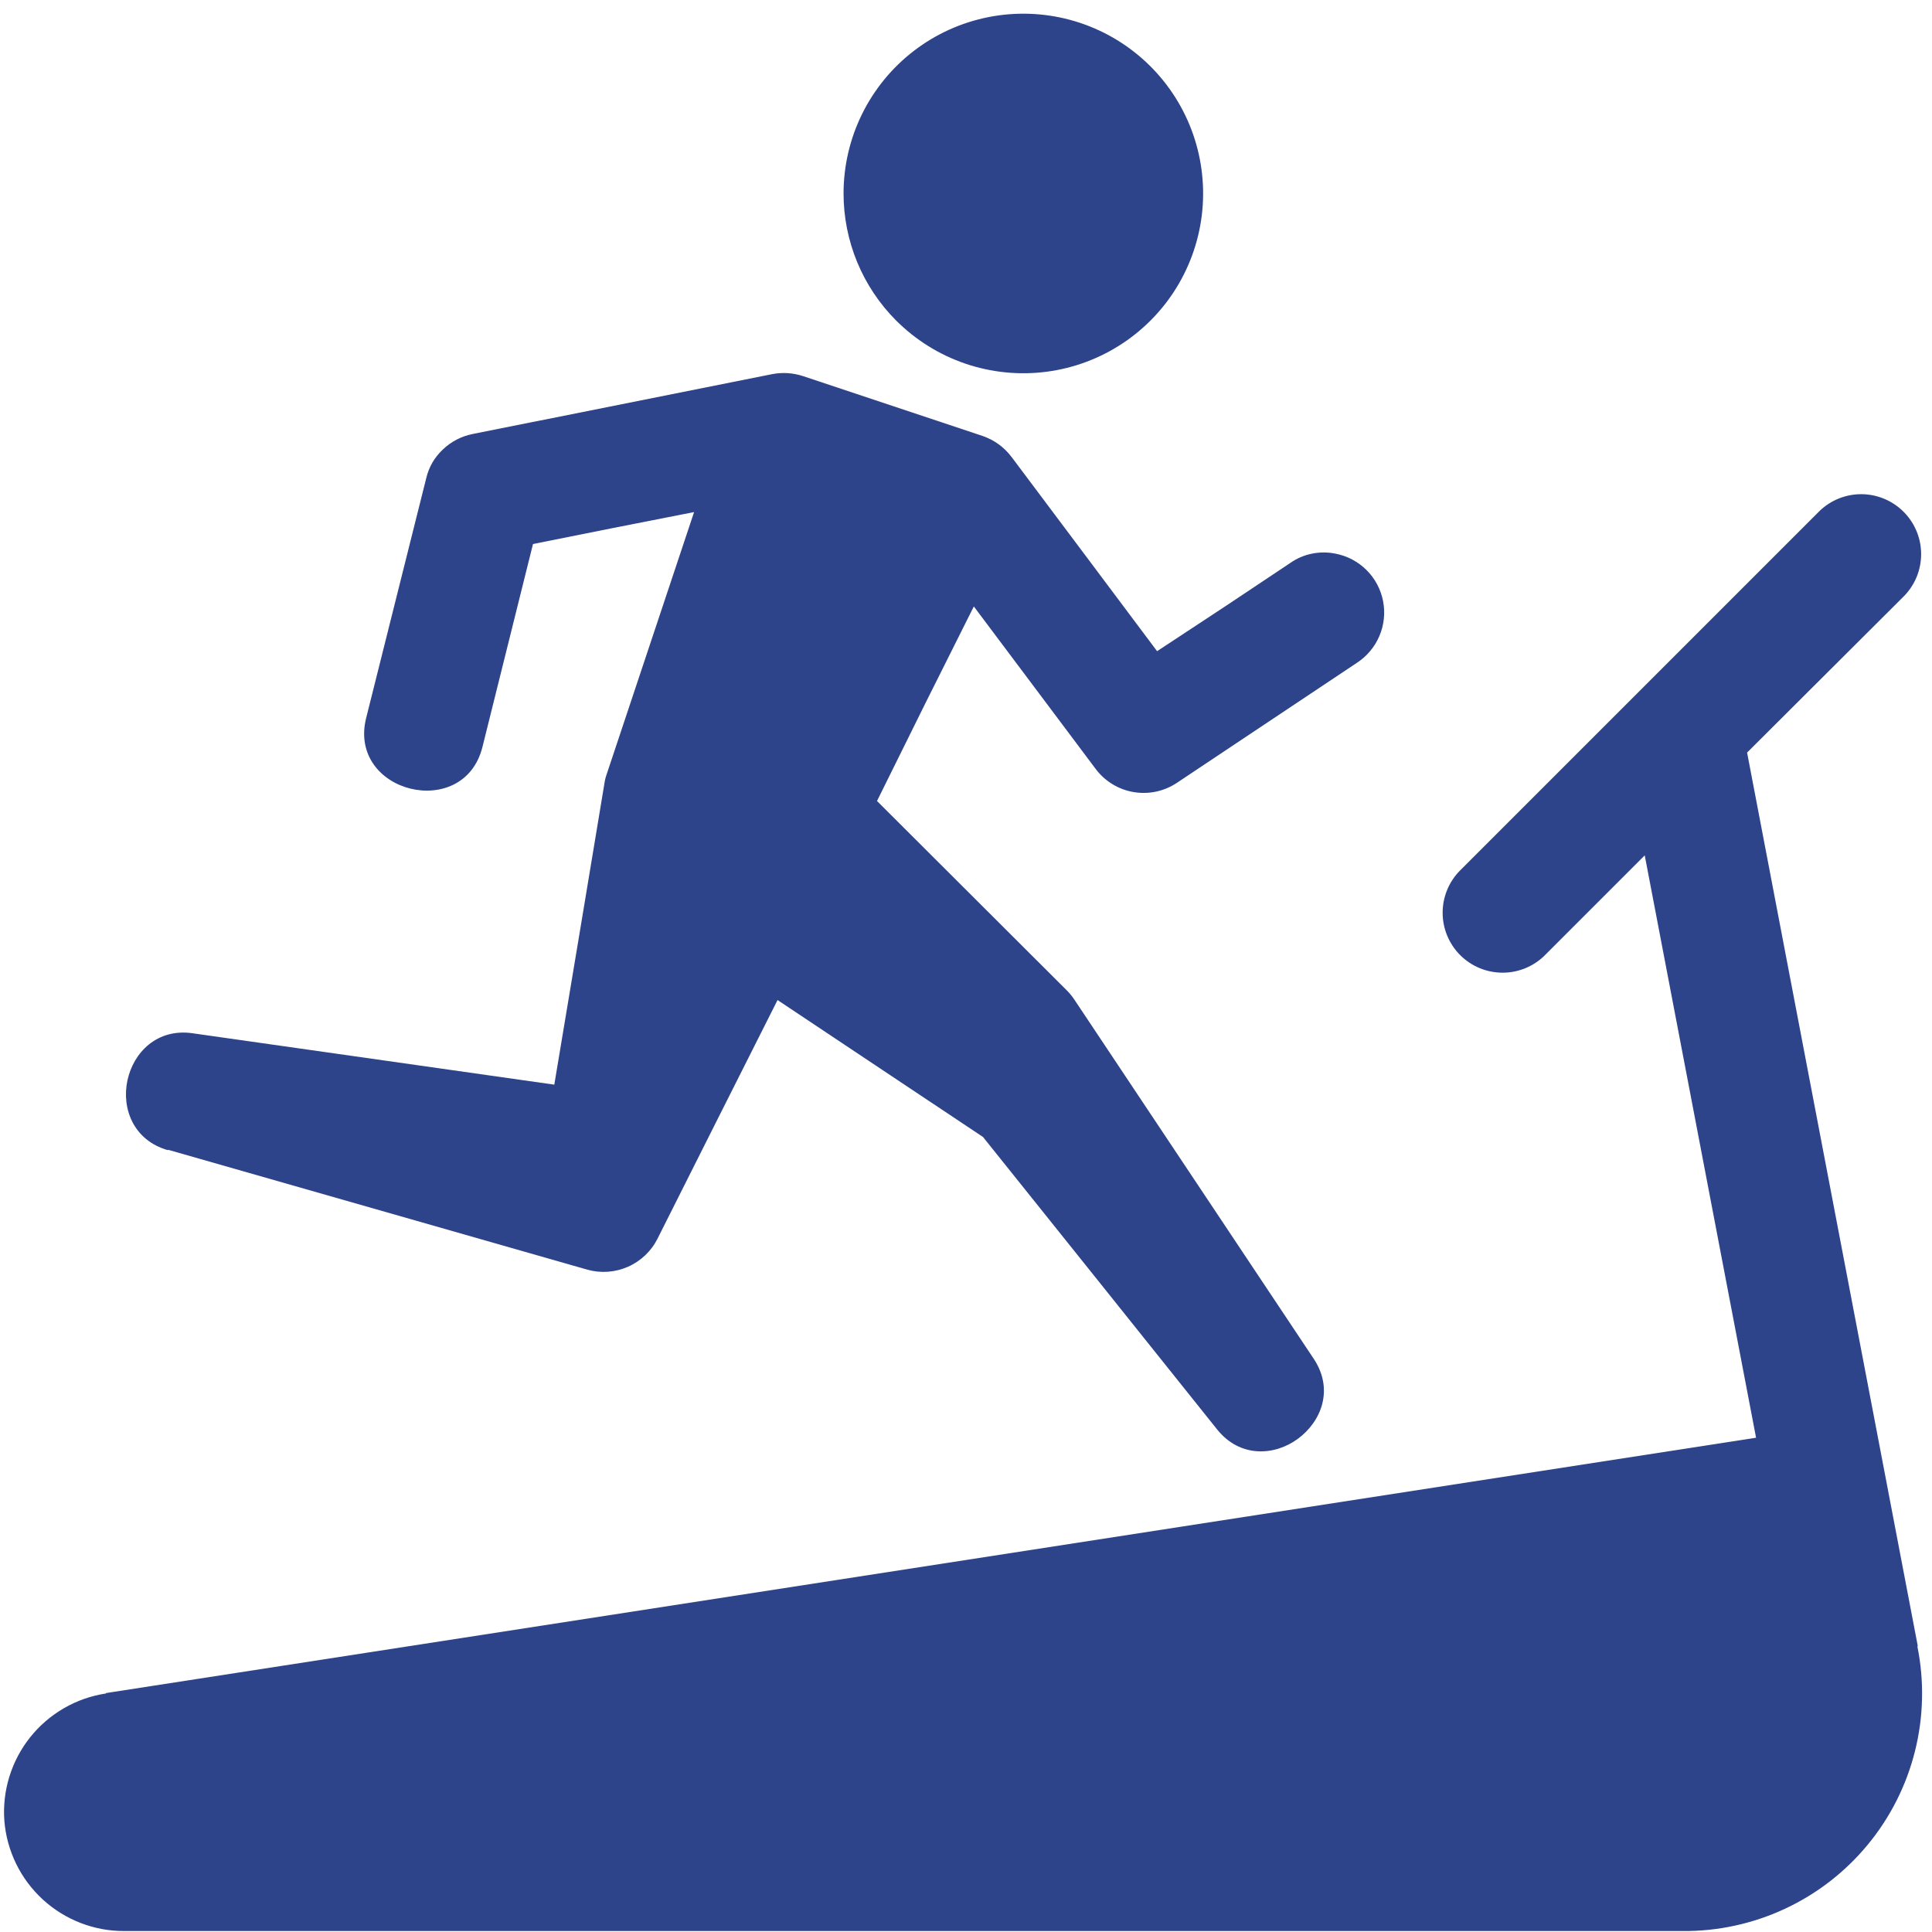
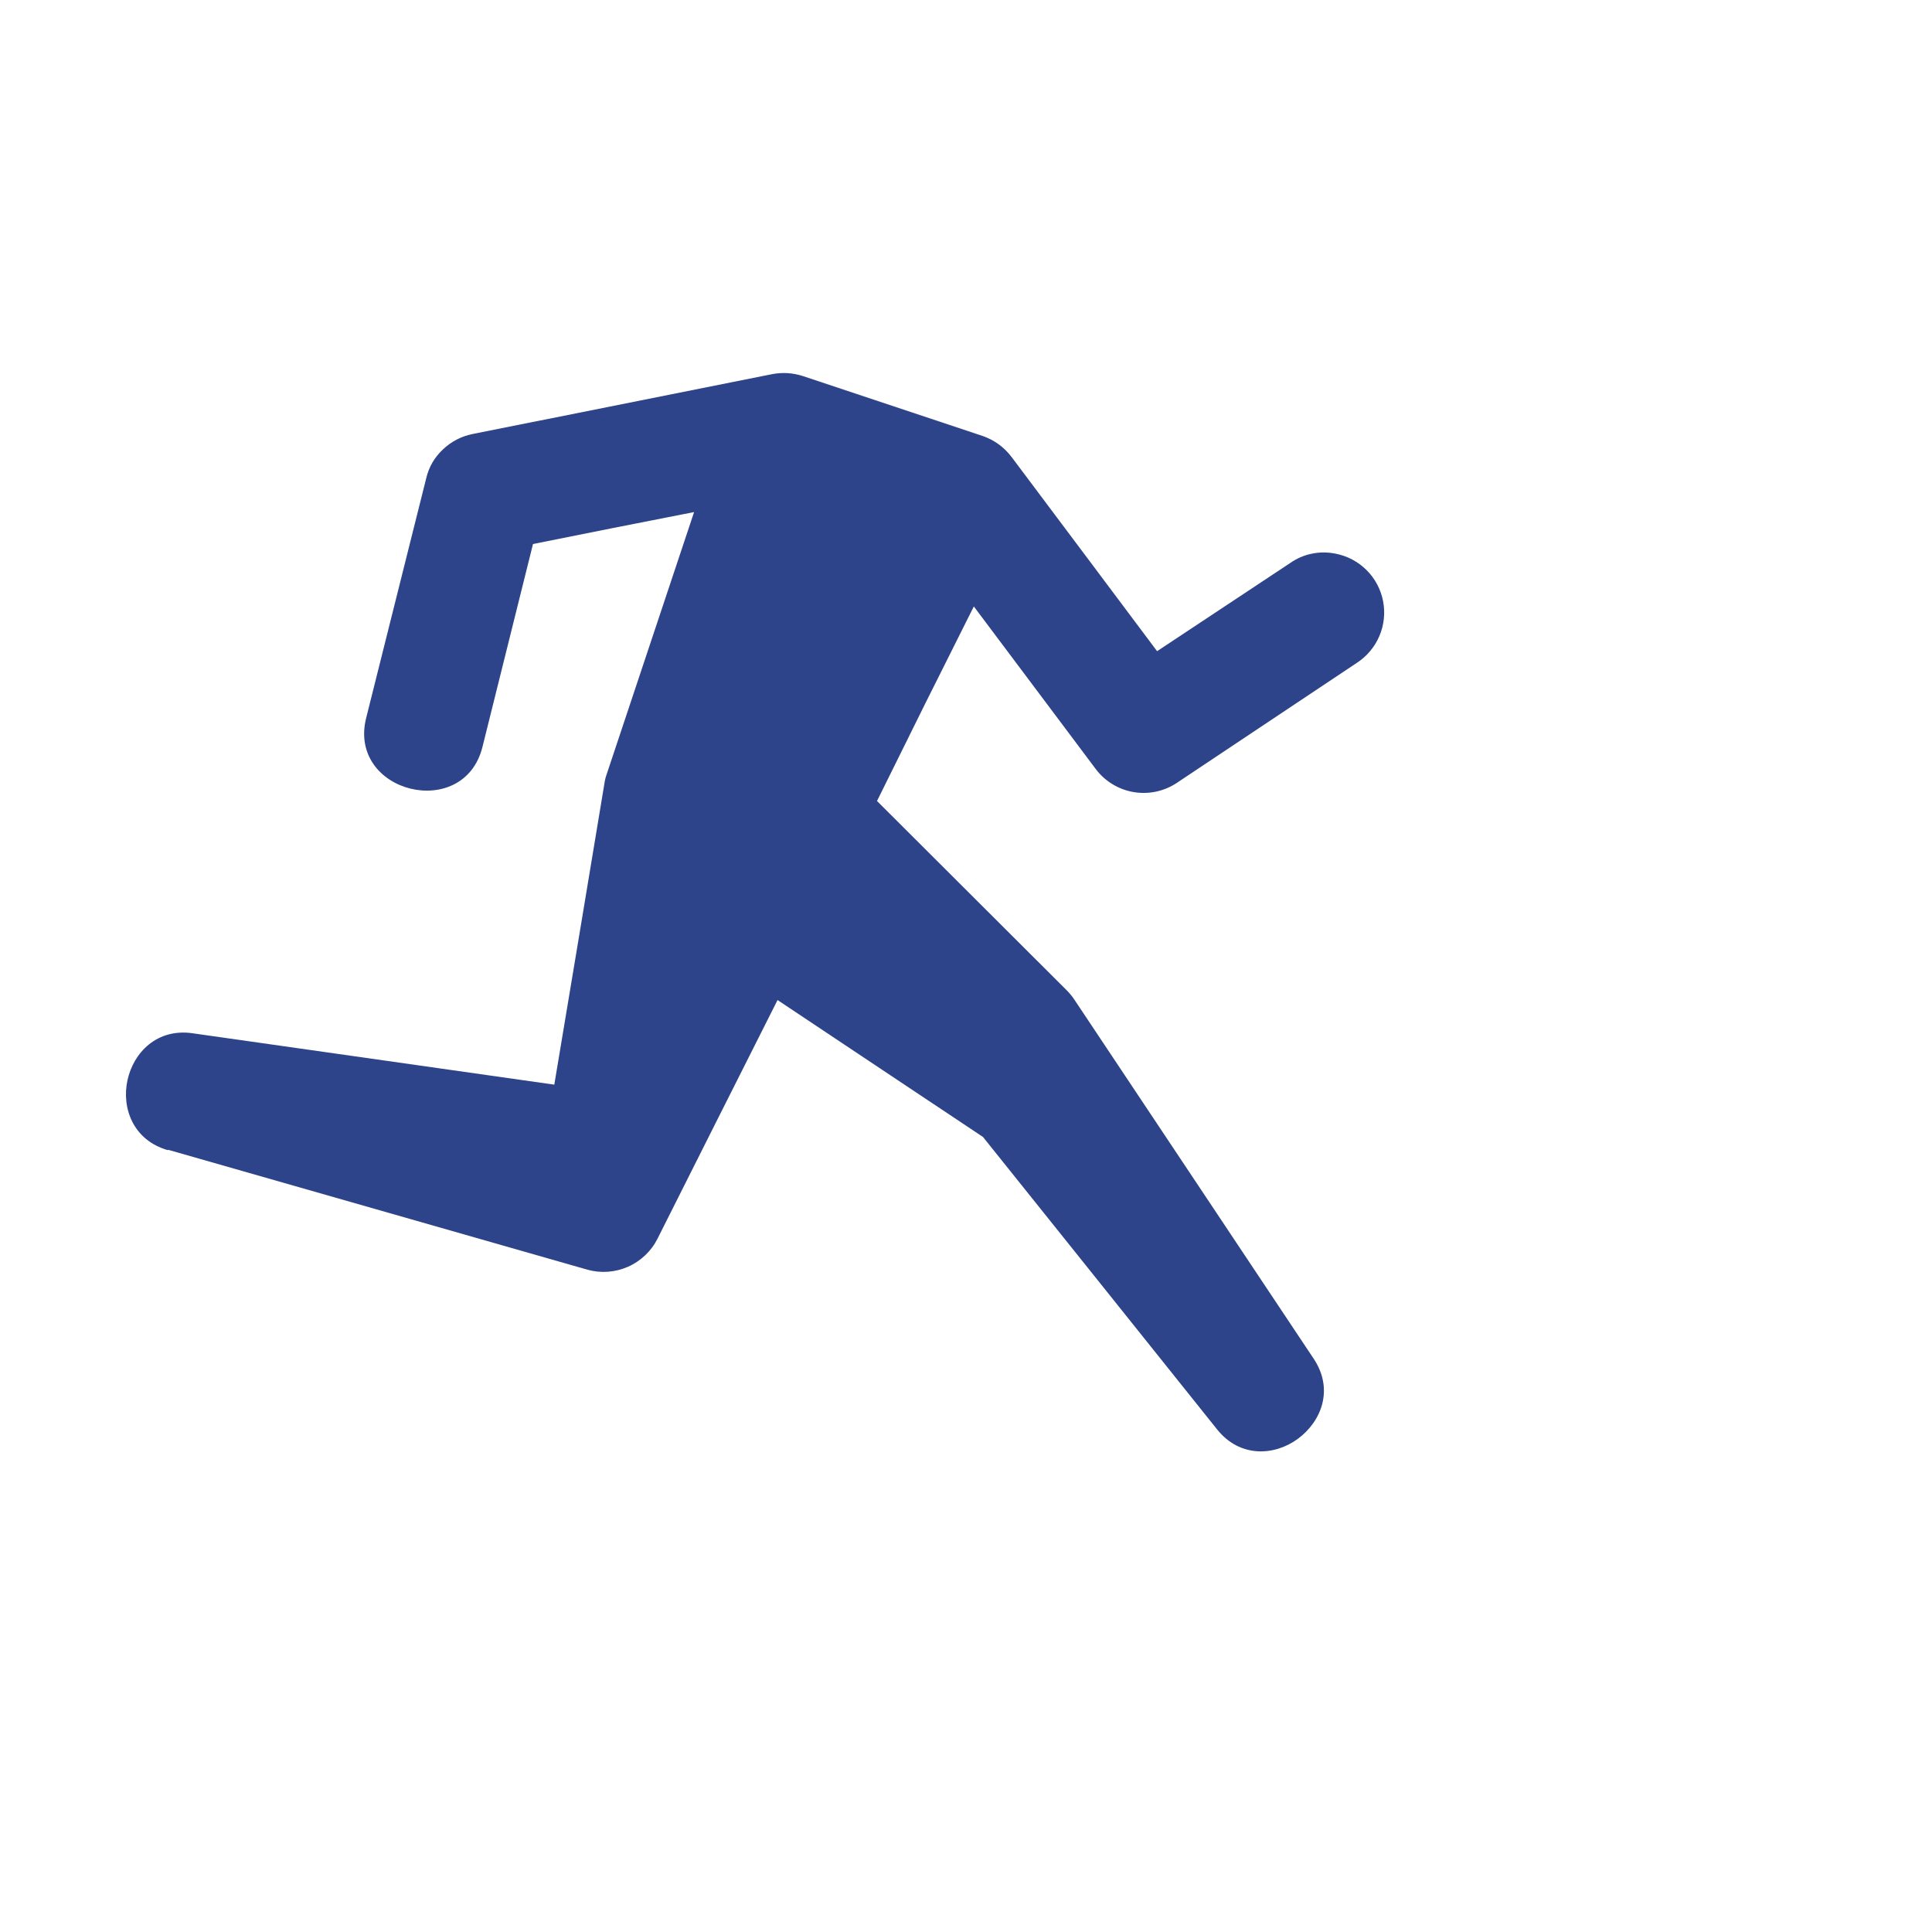
<svg xmlns="http://www.w3.org/2000/svg" width="500" viewBox="0 0 375 375" height="500" preserveAspectRatio="xMidYMid meet">
-   <path fill="#2d438a" d="M 372.246 319.527 L 339.109 146.074 L 369.68 115.59 C 370.199 115.047 370.66 114.457 371.062 113.82 C 371.469 113.188 371.809 112.52 372.086 111.82 C 372.359 111.117 372.566 110.398 372.699 109.656 C 372.836 108.918 372.898 108.172 372.891 107.418 C 372.879 106.668 372.797 105.922 372.645 105.184 C 372.492 104.449 372.27 103.734 371.977 103.039 C 371.684 102.348 371.328 101.688 370.906 101.062 C 370.488 100.438 370.012 99.859 369.477 99.328 C 368.945 98.797 368.367 98.32 367.742 97.902 C 367.117 97.48 366.457 97.125 365.766 96.832 C 365.07 96.543 364.355 96.32 363.617 96.164 C 362.883 96.012 362.137 95.93 361.387 95.922 C 360.633 95.914 359.887 95.977 359.145 96.113 C 358.406 96.25 357.684 96.457 356.984 96.73 C 356.285 97.008 355.617 97.348 354.984 97.754 C 354.348 98.16 353.762 98.621 353.215 99.141 L 283.426 168.93 C 282.883 169.473 282.402 170.059 281.977 170.695 C 281.551 171.328 281.191 172 280.902 172.707 C 280.609 173.414 280.387 174.141 280.238 174.891 C 280.09 175.641 280.016 176.398 280.016 177.16 C 280.016 177.926 280.09 178.684 280.238 179.434 C 280.387 180.184 280.609 180.91 280.902 181.617 C 281.195 182.324 281.555 182.992 281.977 183.629 C 282.402 184.266 282.887 184.852 283.426 185.391 C 283.965 185.934 284.555 186.414 285.191 186.84 C 285.828 187.266 286.496 187.621 287.203 187.914 C 287.91 188.207 288.637 188.426 289.387 188.574 C 290.137 188.723 290.895 188.797 291.66 188.797 C 292.422 188.797 293.18 188.723 293.93 188.574 C 294.68 188.422 295.406 188.203 296.113 187.91 C 296.82 187.613 297.488 187.258 298.125 186.832 C 298.762 186.406 299.348 185.922 299.887 185.383 L 319.242 166.027 L 340.852 279.062 L 20.562 328.625 L 20.562 328.703 C 19.848 328.809 19.137 328.953 18.434 329.129 C 17.727 329.301 17.035 329.508 16.352 329.75 C 15.664 329.988 14.996 330.262 14.336 330.562 C 13.676 330.867 13.031 331.199 12.406 331.562 C 11.777 331.926 11.168 332.316 10.578 332.738 C 9.984 333.156 9.414 333.602 8.867 334.078 C 8.316 334.551 7.789 335.047 7.285 335.57 C 6.785 336.094 6.309 336.637 5.855 337.203 C 5.402 337.773 4.977 338.359 4.582 338.965 C 4.184 339.574 3.816 340.195 3.477 340.836 C 3.137 341.48 2.832 342.133 2.555 342.805 C 2.277 343.473 2.031 344.156 1.816 344.848 C 1.602 345.543 1.422 346.242 1.273 346.953 C 1.125 347.664 1.012 348.379 0.93 349.098 C 0.848 349.82 0.801 350.543 0.785 351.266 C 0.773 351.992 0.793 352.715 0.848 353.441 C 0.906 354.164 1 354.883 1.125 355.598 C 1.25 356.312 1.41 357.02 1.605 357.719 C 1.797 358.418 2.02 359.105 2.277 359.785 C 2.535 360.465 2.824 361.129 3.141 361.781 C 3.461 362.434 3.809 363.066 4.188 363.688 C 4.566 364.305 4.973 364.906 5.41 365.488 C 5.844 366.066 6.305 366.625 6.793 367.164 C 7.277 367.703 7.789 368.215 8.324 368.707 C 8.859 369.195 9.418 369.66 9.996 370.098 C 10.574 370.535 11.172 370.945 11.789 371.328 C 12.406 371.711 13.039 372.062 13.688 372.387 C 14.34 372.707 15.004 373 15.68 373.262 C 16.355 373.52 17.043 373.75 17.742 373.945 C 18.441 374.141 19.148 374.305 19.863 374.438 C 20.574 374.566 21.293 374.664 22.016 374.727 C 22.738 374.789 23.465 374.816 24.191 374.812 L 326.559 374.812 C 327.414 374.82 328.266 374.805 329.121 374.766 C 329.977 374.723 330.828 374.66 331.676 374.574 C 332.527 374.484 333.375 374.375 334.219 374.242 C 335.062 374.105 335.902 373.949 336.738 373.766 C 337.574 373.586 338.406 373.383 339.227 373.152 C 340.051 372.926 340.871 372.676 341.68 372.402 C 342.488 372.129 343.293 371.836 344.086 371.52 C 344.879 371.199 345.664 370.863 346.438 370.5 C 347.215 370.141 347.977 369.758 348.73 369.355 C 349.484 368.949 350.227 368.527 350.957 368.082 C 351.688 367.637 352.406 367.172 353.109 366.688 C 353.812 366.203 354.504 365.699 355.18 365.176 C 355.855 364.652 356.516 364.109 357.164 363.551 C 357.809 362.992 358.438 362.414 359.051 361.816 C 359.668 361.223 360.262 360.613 360.844 359.984 C 361.422 359.355 361.984 358.711 362.527 358.051 C 363.074 357.395 363.598 356.719 364.105 356.031 C 364.613 355.344 365.098 354.641 365.566 353.926 C 366.035 353.207 366.48 352.48 366.91 351.738 C 367.336 351 367.742 350.246 368.129 349.484 C 368.512 348.723 368.875 347.949 369.219 347.164 C 369.562 346.383 369.883 345.59 370.18 344.789 C 370.477 343.984 370.754 343.176 371.008 342.359 C 371.258 341.543 371.488 340.723 371.699 339.891 C 371.906 339.062 372.09 338.227 372.25 337.387 C 372.41 336.551 372.547 335.707 372.664 334.859 C 372.777 334.012 372.867 333.16 372.934 332.309 C 373 331.457 373.043 330.602 373.062 329.75 C 373.082 328.895 373.078 328.039 373.051 327.184 C 373.023 326.332 372.969 325.477 372.895 324.625 C 372.82 323.773 372.719 322.926 372.598 322.078 C 372.473 321.234 372.328 320.391 372.16 319.555 Z M 372.246 319.527 " fill-opacity="1" fill-rule="nonzero" />
-   <path fill="#2d438a" d="M 163.734 37.539 C 163.734 36.871 163.754 36.207 163.793 35.539 C 163.832 34.875 163.887 34.211 163.965 33.551 C 164.039 32.887 164.137 32.227 164.25 31.57 C 164.363 30.914 164.496 30.262 164.648 29.613 C 164.801 28.965 164.969 28.32 165.16 27.684 C 165.348 27.043 165.555 26.41 165.777 25.781 C 166.004 25.156 166.246 24.535 166.508 23.922 C 166.766 23.309 167.043 22.703 167.34 22.105 C 167.633 21.508 167.945 20.918 168.273 20.34 C 168.602 19.758 168.949 19.191 169.309 18.629 C 169.672 18.07 170.047 17.52 170.441 16.984 C 170.832 16.445 171.242 15.918 171.664 15.402 C 172.086 14.887 172.523 14.387 172.977 13.895 C 173.43 13.406 173.895 12.93 174.371 12.465 C 174.852 12.004 175.344 11.555 175.848 11.117 C 176.352 10.684 176.871 10.266 177.398 9.859 C 177.926 9.453 178.469 9.062 179.02 8.688 C 179.57 8.312 180.133 7.957 180.703 7.613 C 181.273 7.27 181.855 6.945 182.445 6.637 C 183.035 6.328 183.637 6.035 184.242 5.762 C 184.848 5.484 185.465 5.23 186.086 4.988 C 186.707 4.75 187.336 4.527 187.969 4.324 C 188.605 4.121 189.242 3.938 189.891 3.77 C 190.535 3.602 191.184 3.453 191.836 3.324 C 192.492 3.195 193.148 3.082 193.809 2.992 C 194.469 2.898 195.129 2.828 195.793 2.773 C 196.457 2.719 197.121 2.684 197.789 2.668 C 198.457 2.652 199.121 2.652 199.789 2.676 C 200.453 2.699 201.117 2.738 201.781 2.801 C 202.445 2.859 203.105 2.938 203.766 3.039 C 204.426 3.137 205.082 3.254 205.734 3.387 C 206.387 3.523 207.031 3.676 207.676 3.852 C 208.32 4.023 208.957 4.215 209.59 4.422 C 210.223 4.633 210.848 4.859 211.469 5.105 C 212.09 5.352 212.699 5.613 213.305 5.895 C 213.91 6.172 214.508 6.473 215.094 6.785 C 215.68 7.102 216.258 7.43 216.828 7.777 C 217.395 8.125 217.953 8.488 218.5 8.867 C 219.051 9.25 219.586 9.645 220.109 10.055 C 220.637 10.465 221.148 10.887 221.648 11.328 C 222.152 11.766 222.637 12.223 223.113 12.688 C 223.59 13.156 224.051 13.637 224.496 14.129 C 224.945 14.625 225.375 15.133 225.793 15.648 C 226.211 16.168 226.617 16.699 227.004 17.242 C 227.391 17.781 227.762 18.336 228.121 18.898 C 228.477 19.461 228.816 20.035 229.141 20.617 C 229.461 21.199 229.77 21.789 230.059 22.391 C 230.348 22.992 230.621 23.598 230.875 24.215 C 231.129 24.832 231.367 25.453 231.586 26.082 C 231.805 26.711 232.004 27.348 232.188 27.988 C 232.371 28.629 232.535 29.273 232.68 29.922 C 232.824 30.574 232.953 31.227 233.062 31.887 C 233.168 32.543 233.258 33.203 233.328 33.867 C 233.398 34.527 233.449 35.191 233.484 35.859 C 233.516 36.523 233.527 37.188 233.523 37.855 C 233.516 38.523 233.492 39.188 233.449 39.852 C 233.406 40.516 233.34 41.18 233.262 41.84 C 233.18 42.504 233.078 43.16 232.957 43.816 C 232.84 44.473 232.699 45.125 232.543 45.77 C 232.387 46.418 232.211 47.062 232.016 47.699 C 231.824 48.336 231.609 48.969 231.383 49.594 C 231.152 50.219 230.902 50.836 230.637 51.449 C 230.371 52.059 230.09 52.664 229.789 53.258 C 229.492 53.852 229.176 54.438 228.84 55.016 C 228.508 55.594 228.156 56.16 227.793 56.715 C 227.426 57.273 227.043 57.82 226.648 58.355 C 226.25 58.891 225.836 59.414 225.41 59.922 C 224.984 60.434 224.543 60.934 224.086 61.418 C 223.629 61.906 223.16 62.379 222.676 62.836 C 222.195 63.297 221.699 63.742 221.191 64.172 C 220.684 64.605 220.164 65.02 219.629 65.422 C 219.098 65.82 218.555 66.207 218 66.578 C 217.445 66.945 216.883 67.301 216.309 67.637 C 215.734 67.977 215.148 68.297 214.555 68.602 C 213.965 68.906 213.363 69.191 212.754 69.461 C 212.145 69.73 211.527 69.984 210.902 70.219 C 210.281 70.453 209.648 70.668 209.016 70.867 C 208.379 71.066 207.738 71.246 207.09 71.406 C 206.445 71.566 205.793 71.711 205.137 71.836 C 204.484 71.961 203.824 72.066 203.164 72.152 C 202.504 72.238 201.844 72.305 201.176 72.355 C 200.512 72.402 199.848 72.434 199.18 72.441 C 198.516 72.453 197.848 72.445 197.184 72.418 C 196.516 72.391 195.852 72.344 195.191 72.277 C 194.527 72.211 193.867 72.129 193.207 72.023 C 192.551 71.922 191.895 71.797 191.242 71.656 C 190.594 71.516 189.945 71.355 189.305 71.18 C 188.66 71 188.023 70.805 187.395 70.59 C 186.762 70.375 186.141 70.145 185.523 69.891 C 184.902 69.641 184.293 69.375 183.691 69.09 C 183.09 68.805 182.496 68.5 181.91 68.184 C 181.328 67.863 180.75 67.527 180.188 67.176 C 179.621 66.824 179.066 66.457 178.52 66.07 C 177.977 65.688 177.441 65.289 176.922 64.875 C 176.398 64.457 175.891 64.031 175.395 63.586 C 174.895 63.141 174.41 62.684 173.941 62.215 C 172.32 60.594 170.875 58.828 169.605 56.926 C 168.332 55.02 167.258 53.008 166.383 50.891 C 165.508 48.773 164.848 46.59 164.402 44.344 C 163.957 42.098 163.734 39.828 163.734 37.539 Z M 163.734 37.539 " fill-opacity="1" fill-rule="nonzero" />
-   <path fill="#2d438a" d="M 32.613 223.168 L 114.031 246.449 C 114.68 246.629 115.336 246.75 116.004 246.816 C 116.672 246.883 117.34 246.891 118.008 246.844 C 118.68 246.793 119.336 246.688 119.988 246.527 C 120.641 246.363 121.273 246.148 121.887 245.879 C 122.5 245.609 123.086 245.285 123.645 244.914 C 124.203 244.543 124.727 244.129 125.215 243.668 C 125.699 243.207 126.145 242.707 126.547 242.168 C 126.949 241.633 127.301 241.062 127.605 240.465 L 139.258 217.273 L 150.922 194.105 L 170.863 207.402 L 190.801 220.688 L 213.523 249.055 L 236.215 277.418 C 240.68 283.027 247.434 282.59 251.945 279.25 C 256.457 275.91 258.973 269.691 254.973 263.707 L 208.461 193.918 C 208.023 193.281 207.527 192.691 206.98 192.148 L 170.227 155.473 L 179.586 136.566 L 189.02 117.711 L 200.824 133.449 L 212.66 149.238 C 213.105 149.832 213.598 150.375 214.141 150.871 C 214.688 151.367 215.273 151.809 215.906 152.195 C 216.535 152.582 217.195 152.902 217.883 153.164 C 218.574 153.422 219.285 153.613 220.012 153.738 C 220.738 153.863 221.473 153.918 222.207 153.902 C 222.945 153.891 223.676 153.805 224.398 153.652 C 225.121 153.496 225.82 153.277 226.5 152.988 C 227.18 152.703 227.828 152.355 228.441 151.945 L 263.336 128.676 C 264.312 128.047 265.172 127.289 265.922 126.398 C 266.672 125.512 267.273 124.535 267.73 123.465 C 268.188 122.398 268.477 121.285 268.602 120.129 C 268.723 118.977 268.676 117.828 268.457 116.688 C 268.238 115.547 267.852 114.461 267.309 113.434 C 266.762 112.406 266.078 111.48 265.254 110.66 C 264.43 109.84 263.504 109.156 262.477 108.609 C 261.449 108.066 260.363 107.684 259.223 107.465 C 257.695 107.156 256.164 107.156 254.637 107.465 C 253.113 107.777 251.711 108.379 250.438 109.273 L 237.574 117.848 L 224.59 126.395 L 210.469 107.539 L 196.324 88.672 C 194.863 86.762 192.996 85.414 190.727 84.621 L 155.832 72.992 C 153.879 72.363 151.895 72.238 149.875 72.621 L 91.711 84.246 C 89.512 84.695 87.598 85.695 85.969 87.238 C 84.324 88.777 83.246 90.645 82.727 92.836 L 71.074 139.355 C 69.254 146.609 73.992 151.672 79.648 153.066 C 85.305 154.461 91.836 152.23 93.645 144.977 L 103.453 105.598 L 119.082 102.469 L 134.723 99.391 L 117.797 150.16 C 117.684 150.449 117.621 150.734 117.535 150.984 C 117.449 151.234 117.41 151.582 117.348 151.883 L 112.477 181.242 L 107.59 210.531 L 37.426 200.562 C 30.484 199.539 25.898 204.301 24.738 209.695 C 23.578 215.094 25.848 221.324 32.602 223.254 Z M 32.613 223.168 " fill-opacity="1" fill-rule="nonzero" />
+   <path fill="#2d438a" d="M 32.613 223.168 L 114.031 246.449 C 114.68 246.629 115.336 246.75 116.004 246.816 C 116.672 246.883 117.34 246.891 118.008 246.844 C 118.68 246.793 119.336 246.688 119.988 246.527 C 120.641 246.363 121.273 246.148 121.887 245.879 C 122.5 245.609 123.086 245.285 123.645 244.914 C 124.203 244.543 124.727 244.129 125.215 243.668 C 125.699 243.207 126.145 242.707 126.547 242.168 C 126.949 241.633 127.301 241.062 127.605 240.465 L 139.258 217.273 L 150.922 194.105 L 170.863 207.402 L 190.801 220.688 L 213.523 249.055 L 236.215 277.418 C 240.68 283.027 247.434 282.59 251.945 279.25 C 256.457 275.91 258.973 269.691 254.973 263.707 L 208.461 193.918 C 208.023 193.281 207.527 192.691 206.98 192.148 L 170.227 155.473 L 179.586 136.566 L 189.02 117.711 L 200.824 133.449 L 212.66 149.238 C 213.105 149.832 213.598 150.375 214.141 150.871 C 214.688 151.367 215.273 151.809 215.906 152.195 C 216.535 152.582 217.195 152.902 217.883 153.164 C 218.574 153.422 219.285 153.613 220.012 153.738 C 220.738 153.863 221.473 153.918 222.207 153.902 C 222.945 153.891 223.676 153.805 224.398 153.652 C 225.121 153.496 225.82 153.277 226.5 152.988 C 227.18 152.703 227.828 152.355 228.441 151.945 L 263.336 128.676 C 264.312 128.047 265.172 127.289 265.922 126.398 C 266.672 125.512 267.273 124.535 267.73 123.465 C 268.188 122.398 268.477 121.285 268.602 120.129 C 268.723 118.977 268.676 117.828 268.457 116.688 C 268.238 115.547 267.852 114.461 267.309 113.434 C 266.762 112.406 266.078 111.48 265.254 110.66 C 264.43 109.84 263.504 109.156 262.477 108.609 C 261.449 108.066 260.363 107.684 259.223 107.465 C 257.695 107.156 256.164 107.156 254.637 107.465 C 253.113 107.777 251.711 108.379 250.438 109.273 L 224.59 126.395 L 210.469 107.539 L 196.324 88.672 C 194.863 86.762 192.996 85.414 190.727 84.621 L 155.832 72.992 C 153.879 72.363 151.895 72.238 149.875 72.621 L 91.711 84.246 C 89.512 84.695 87.598 85.695 85.969 87.238 C 84.324 88.777 83.246 90.645 82.727 92.836 L 71.074 139.355 C 69.254 146.609 73.992 151.672 79.648 153.066 C 85.305 154.461 91.836 152.23 93.645 144.977 L 103.453 105.598 L 119.082 102.469 L 134.723 99.391 L 117.797 150.16 C 117.684 150.449 117.621 150.734 117.535 150.984 C 117.449 151.234 117.41 151.582 117.348 151.883 L 112.477 181.242 L 107.59 210.531 L 37.426 200.562 C 30.484 199.539 25.898 204.301 24.738 209.695 C 23.578 215.094 25.848 221.324 32.602 223.254 Z M 32.613 223.168 " fill-opacity="1" fill-rule="nonzero" />
</svg>